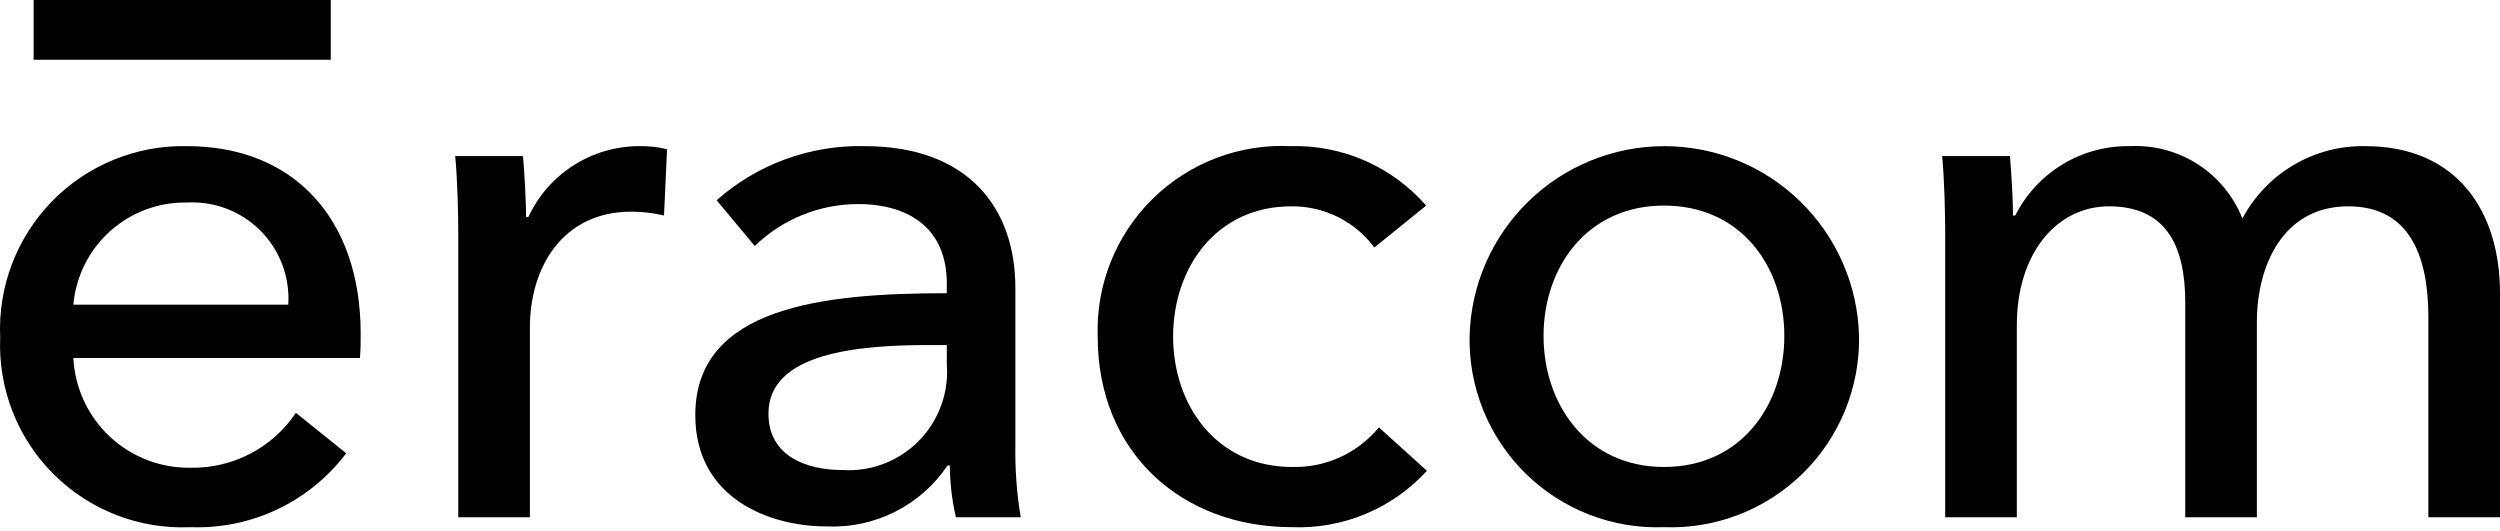
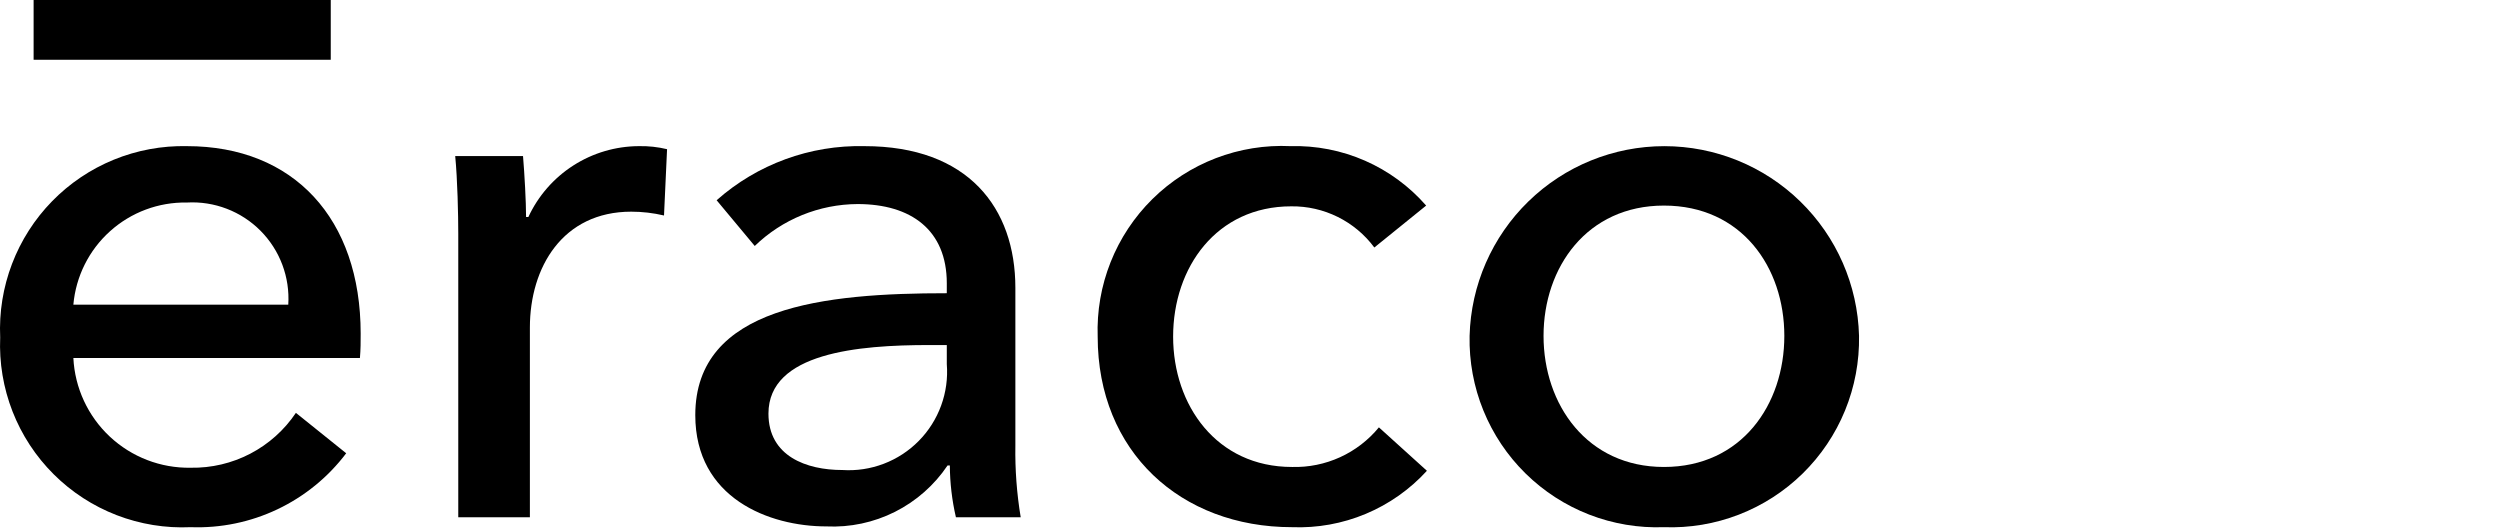
<svg xmlns="http://www.w3.org/2000/svg" width="480" height="102" viewBox="0 0 480 102" fill="none">
  <path d="M63.504 0H6.453V11.475H63.504V0Z" fill="black" />
-   <path d="M409.032 28.059C413.619 27.844 418.158 29.069 422.015 31.562C425.871 34.054 428.853 37.69 430.542 41.96C432.804 37.695 436.202 34.138 440.36 31.685C444.518 29.232 449.274 27.976 454.102 28.059C471.953 28.059 480 40.788 480 56.301V99.318H466.243V60.834C466.243 49.567 462.88 39.614 450.88 39.614C438.299 39.614 433.319 51.032 433.319 61.859V99.318H419.567V58.052C419.567 47.227 415.91 39.615 404.936 39.615C394.84 39.615 387.23 48.689 387.23 62.441V99.318H373.476V44.886C373.476 41.226 373.331 34.494 372.891 29.959H385.911C386.204 33.472 386.497 38.446 386.497 41.373H386.936C388.988 37.296 392.152 33.882 396.062 31.526C399.972 29.17 404.468 27.968 409.032 28.059Z" fill="black" />
  <path d="M319.476 101.218C314.577 101.399 309.693 100.577 305.123 98.803C300.553 97.029 296.393 94.34 292.899 90.901C289.406 87.463 286.651 83.346 284.805 78.805C282.959 74.263 282.06 69.393 282.163 64.492C282.416 54.744 286.466 45.481 293.45 38.676C300.433 31.871 309.798 28.063 319.549 28.063C329.3 28.063 338.665 31.871 345.648 38.676C352.632 45.481 356.682 54.744 356.935 64.492C357.022 69.401 356.106 74.276 354.245 78.82C352.384 83.363 349.616 87.48 346.11 90.917C342.604 94.354 338.434 97.041 333.854 98.812C329.275 100.583 324.383 101.402 319.476 101.218ZM319.476 39.471C304.698 39.471 296.36 51.324 296.36 64.492C296.36 77.659 304.698 89.658 319.476 89.658C334.4 89.658 342.592 77.663 342.592 64.492C342.592 51.32 334.4 39.471 319.476 39.471Z" fill="black" />
  <path d="M263.872 47.52C262.027 45.035 259.619 43.023 256.847 41.65C254.074 40.276 251.015 39.579 247.921 39.616C233.583 39.616 225.24 51.323 225.24 64.638C225.24 77.809 233.583 89.658 248.067 89.658C251.244 89.746 254.398 89.106 257.289 87.788C260.181 86.47 262.732 84.508 264.749 82.052L273.966 90.39C270.698 93.972 266.687 96.796 262.213 98.666C257.74 100.537 252.912 101.408 248.067 101.218C226.704 101.218 210.755 86.734 210.755 64.638C210.584 59.751 211.428 54.881 213.234 50.336C215.04 45.792 217.769 41.671 221.247 38.233C224.726 34.796 228.879 32.118 233.445 30.366C238.012 28.615 242.891 27.829 247.776 28.059C252.69 27.925 257.573 28.879 262.076 30.852C266.578 32.825 270.589 35.769 273.821 39.472L263.872 47.52Z" fill="black" />
  <path d="M181.785 54.396C181.785 44.153 174.906 39.179 164.663 39.179C157.288 39.212 150.21 42.096 144.911 47.227L137.593 38.446C145.406 31.529 155.544 27.818 165.977 28.059C185.881 28.059 194.951 39.911 194.951 55.275V85.563C194.878 90.17 195.221 94.773 195.976 99.318H183.537C182.78 96.055 182.389 92.718 182.37 89.369H181.931C179.387 93.156 175.908 96.223 171.832 98.273C167.756 100.323 163.219 101.287 158.662 101.071C147.687 101.071 133.495 95.657 133.495 79.707C133.495 58.783 158.369 56.299 181.783 56.299L181.785 54.396ZM178.416 66.248C164.81 66.248 147.543 67.708 147.543 79.415C147.543 87.611 154.861 90.243 161.735 90.243C164.438 90.418 167.147 90.009 169.678 89.044C172.209 88.08 174.503 86.582 176.405 84.653C178.307 82.725 179.771 80.409 180.699 77.864C181.628 75.32 181.998 72.605 181.785 69.905V66.248H178.416Z" fill="black" />
  <path d="M69.106 68.734H14.086C14.37 74.484 16.881 79.898 21.085 83.831C25.291 87.763 30.861 89.906 36.617 89.804C40.595 89.874 44.528 88.947 48.056 87.107C51.584 85.267 54.595 82.572 56.813 79.269L66.47 87.026C63.003 91.619 58.478 95.307 53.281 97.778C48.084 100.249 42.368 101.429 36.617 101.218C31.766 101.443 26.921 100.656 22.391 98.906C17.861 97.157 13.744 94.484 10.304 91.057C6.863 87.63 4.173 83.524 2.405 79.001C0.638 74.478 -0.169 69.636 0.036 64.785C-0.182 59.977 0.589 55.177 2.302 50.68C4.015 46.184 6.634 42.087 9.995 38.643C13.357 35.2 17.389 32.484 21.844 30.663C26.298 28.843 31.078 27.956 35.889 28.059C56.374 28.059 69.248 41.96 69.248 64.051C69.248 65.516 69.248 67.127 69.106 68.734ZM55.349 58.492C55.515 55.886 55.126 53.276 54.209 50.831C53.292 48.387 51.867 46.166 50.028 44.313C48.189 42.46 45.978 41.018 43.541 40.083C41.104 39.147 38.496 38.739 35.889 38.885C30.449 38.788 25.174 40.757 21.128 44.396C17.081 48.034 14.565 53.071 14.086 58.492H55.349Z" fill="black" />
  <path d="M87.399 29.959H100.42C100.713 33.471 101.005 38.739 101.005 41.666H101.445C103.323 37.616 106.316 34.186 110.074 31.776C113.832 29.366 118.198 28.076 122.662 28.058C124.484 28.02 126.304 28.216 128.076 28.644L127.49 41.374C125.428 40.888 123.316 40.642 121.198 40.641C108.031 40.641 101.738 51.325 101.738 62.881V99.318H87.987V44.885C87.987 41.226 87.839 34.492 87.399 29.959Z" fill="black" />
</svg>